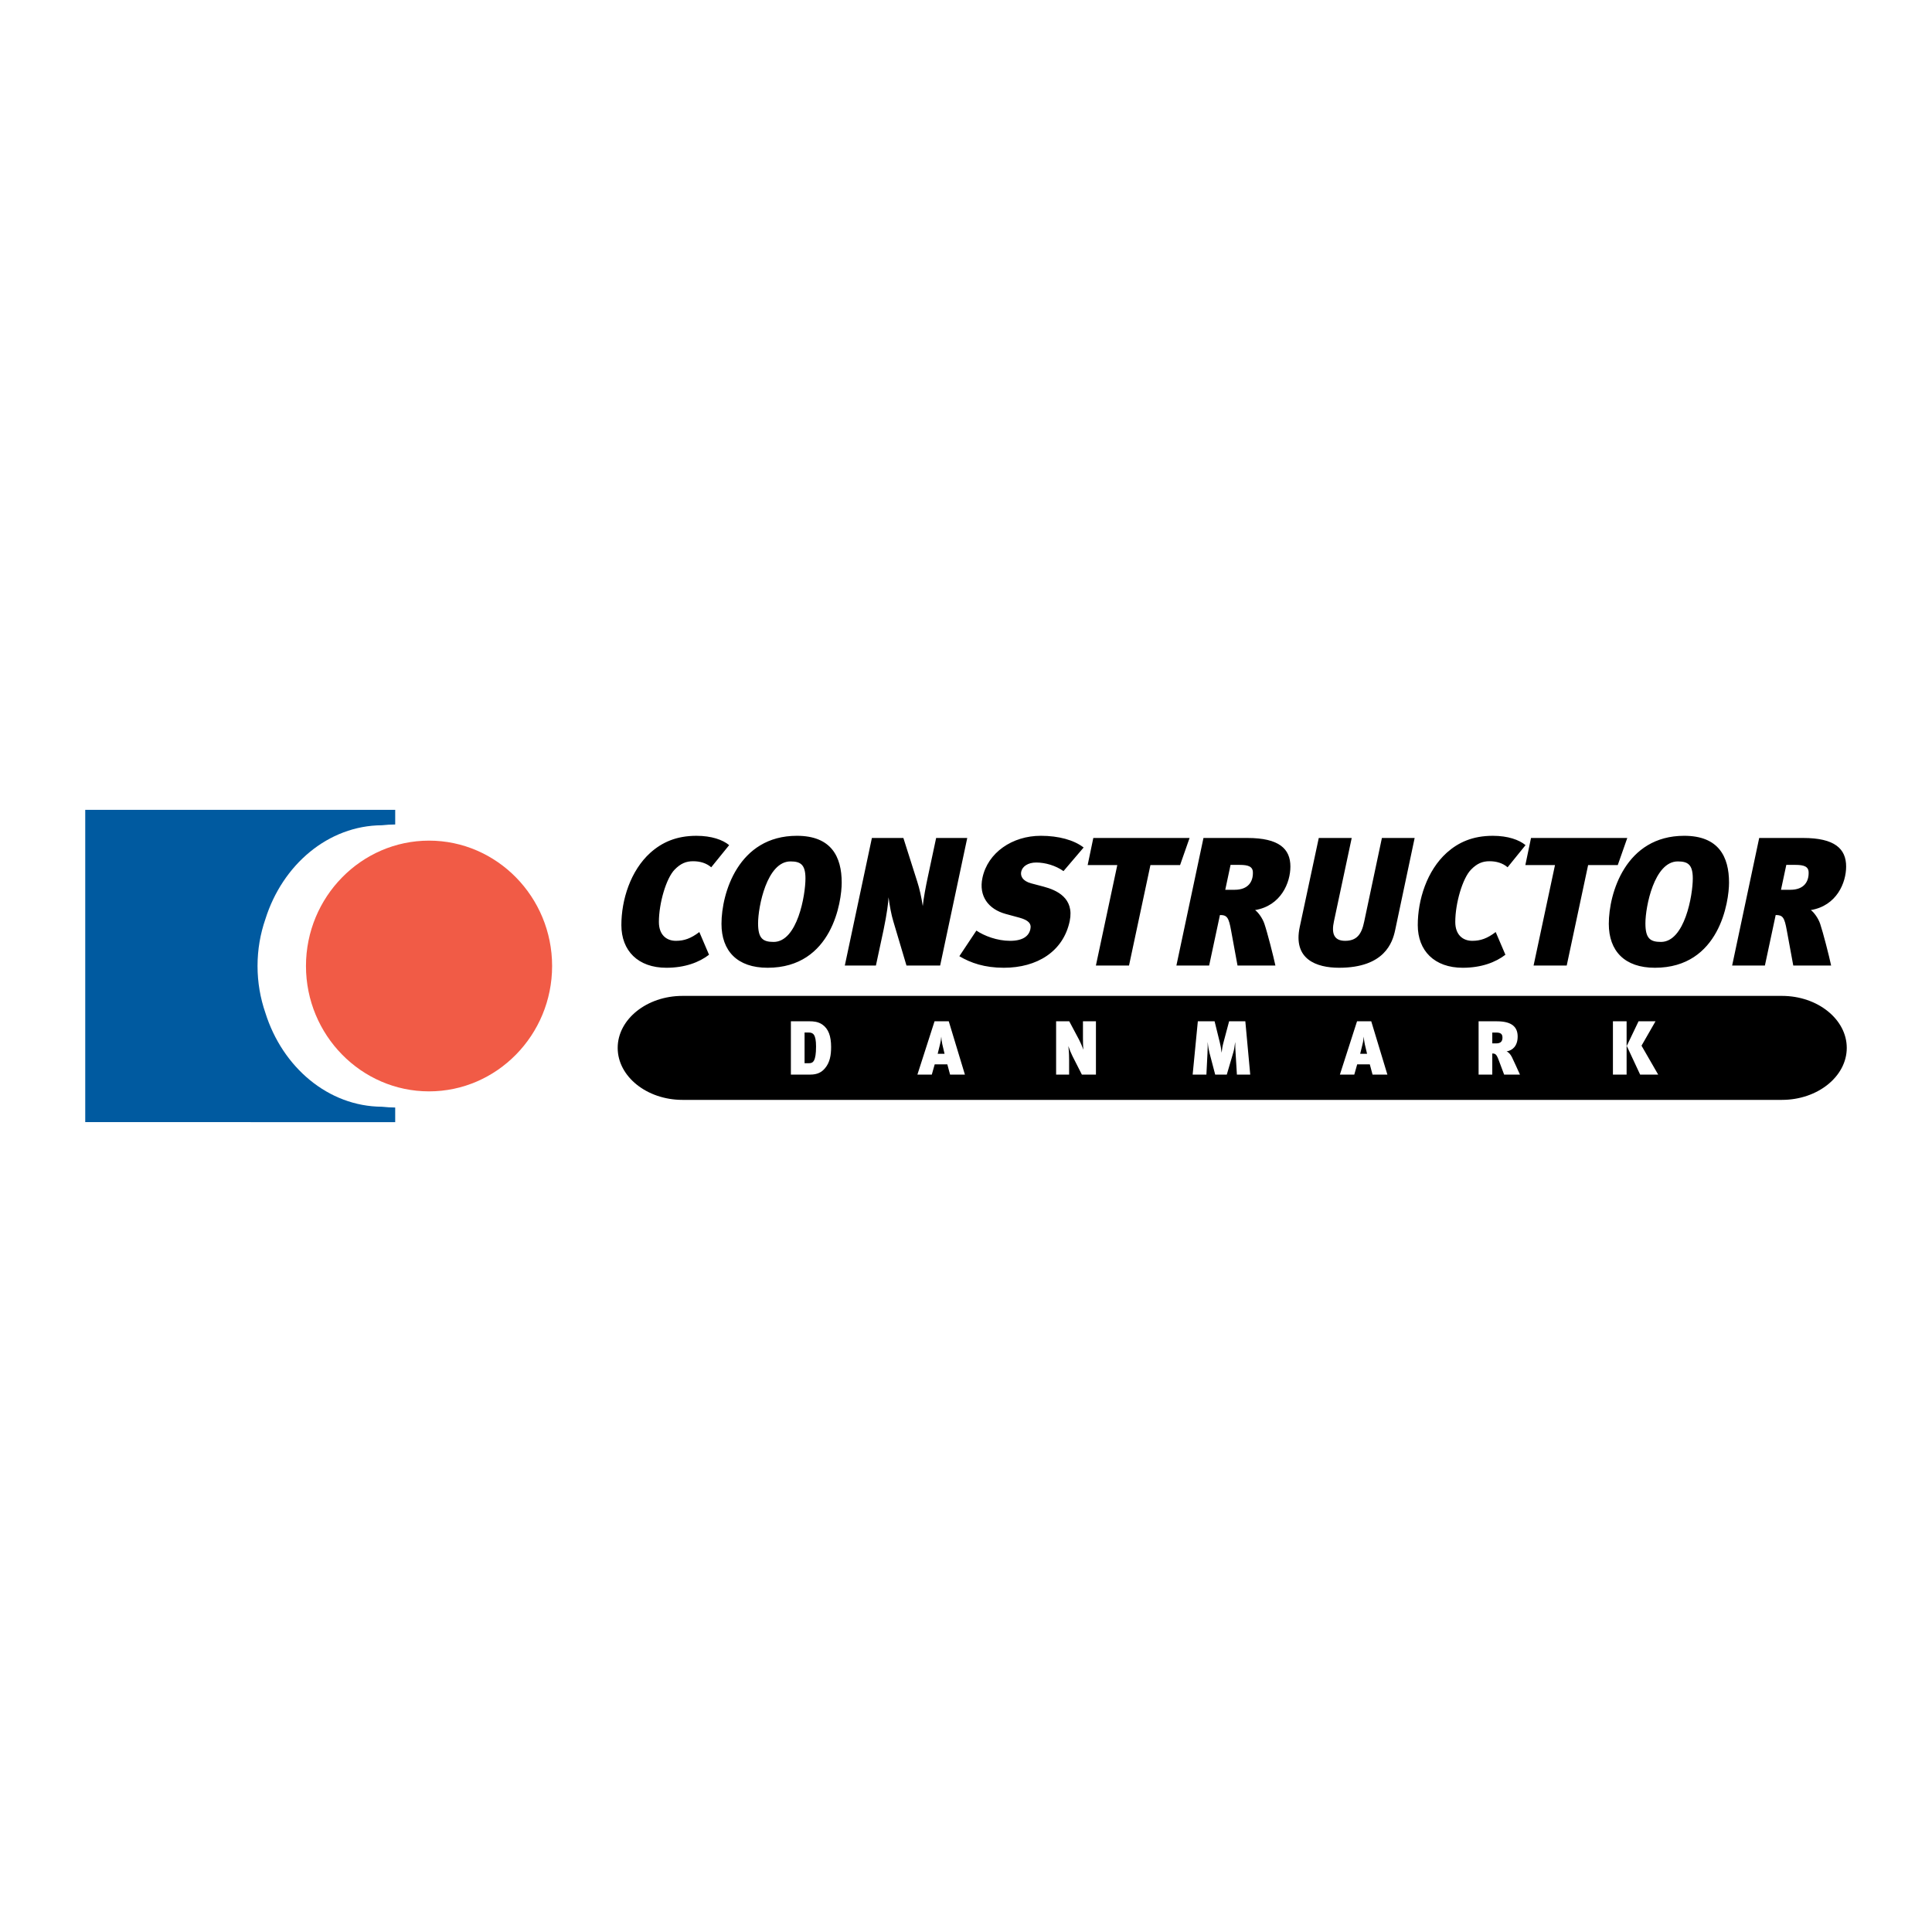
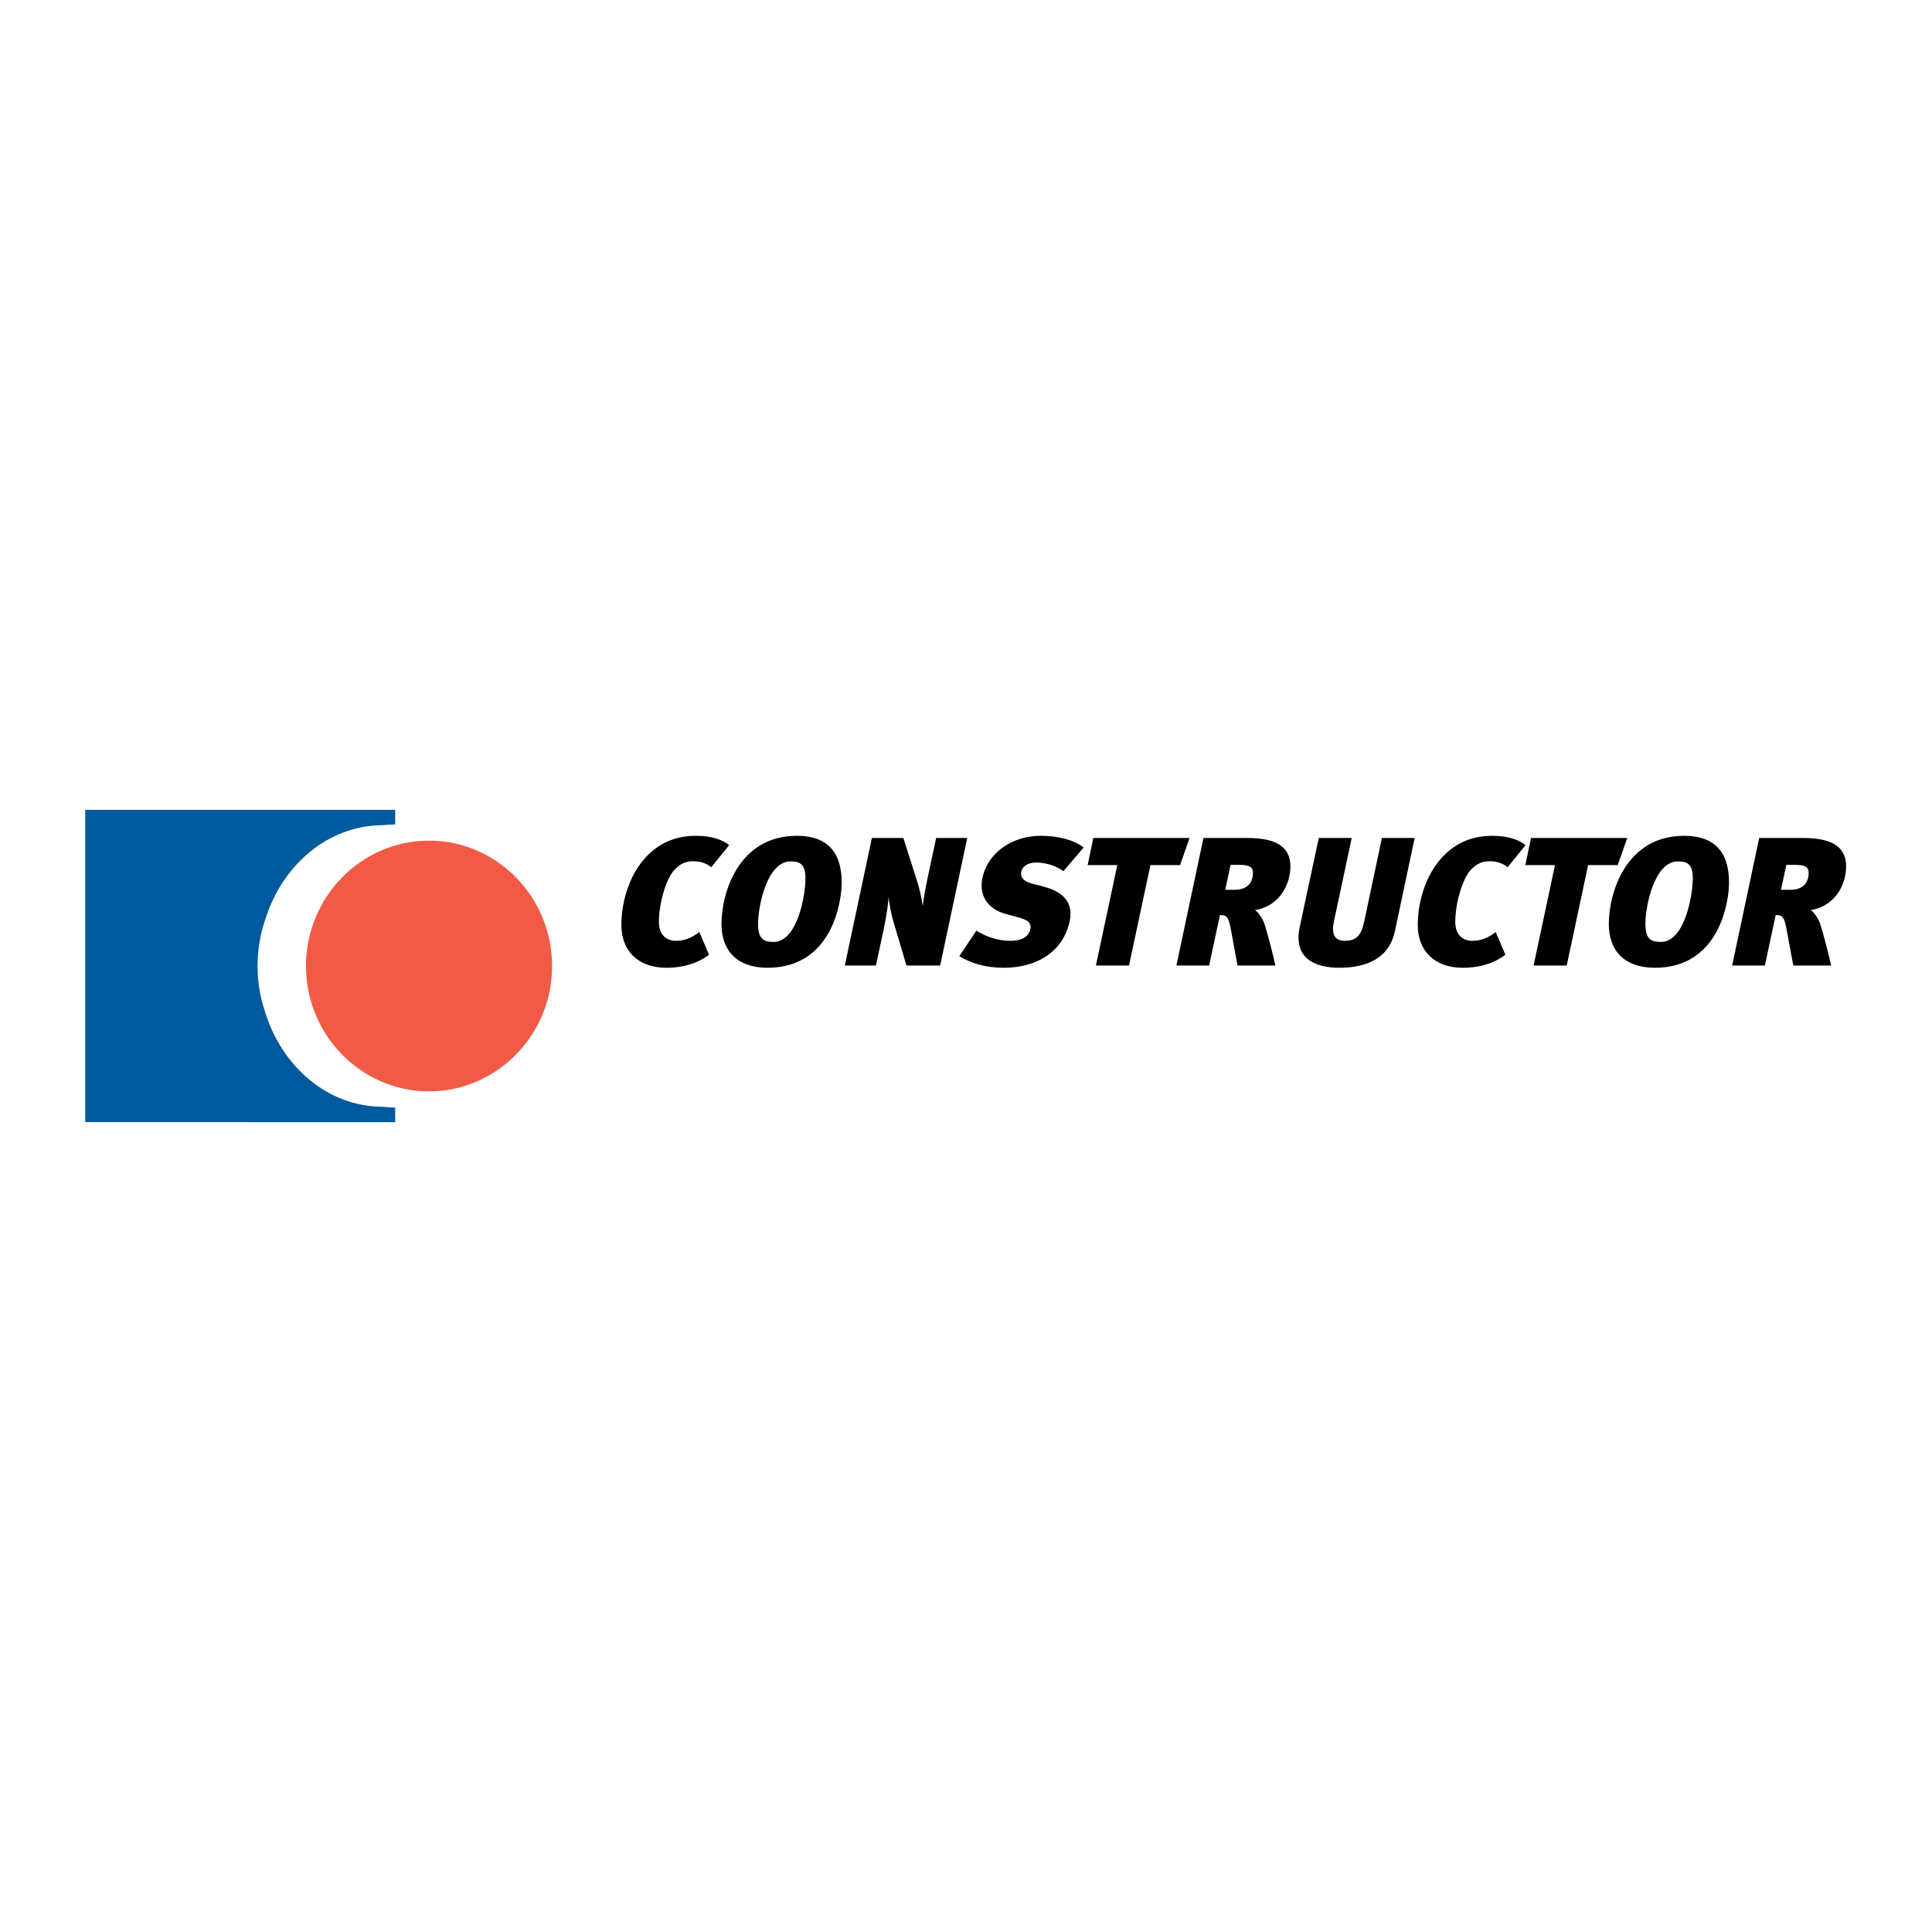
<svg xmlns="http://www.w3.org/2000/svg" version="1.0" id="Layer_1" x="0px" y="0px" width="192.756px" height="192.756px" viewBox="0 0 192.756 192.756" enable-background="new 0 0 192.756 192.756" xml:space="preserve">
  <g>
    <polygon fill-rule="evenodd" clip-rule="evenodd" fill="#FFFFFF" points="0,0 192.756,0 192.756,192.756 0,192.756 0,0  " />
-     <path fill-rule="evenodd" clip-rule="evenodd" d="M68.09,99.361h109.699c3.553,0,6.463,2.333,6.463,5.187v0.001   c0,2.852-2.91,5.186-6.463,5.186H68.09c-3.556,0-6.463-2.334-6.463-5.186v-0.001C61.627,101.694,64.534,99.361,68.09,99.361   L68.09,99.361z" />
    <path fill-rule="evenodd" clip-rule="evenodd" d="M70.74,95.254l-0.967-2.264c-0.84,0.64-1.517,0.876-2.337,0.876   c-0.949,0-1.698-0.602-1.698-1.88c0-1.88,0.731-4.363,1.569-5.222c0.604-0.621,1.151-0.839,1.845-0.839   c0.694,0,1.315,0.183,1.807,0.603l1.79-2.209c-0.639-0.53-1.753-0.931-3.268-0.931c-2.009,0-3.432,0.657-4.583,1.68   c-1.991,1.789-2.903,4.71-2.903,7.229c0,2.557,1.661,4.257,4.492,4.257C68.349,96.554,69.773,96.002,70.74,95.254L70.74,95.254   L70.74,95.254z M76.582,96.554c6.482,0,7.395-6.667,7.395-8.492c0-2.593-1.041-4.674-4.473-4.674c-5.843,0-7.521,5.732-7.521,8.782   C71.982,94.871,73.553,96.554,76.582,96.554L76.582,96.554L76.582,96.554z M77.185,93.976c-1.095,0-1.551-0.365-1.551-1.861   c0-1.644,0.876-6.171,3.231-6.171c1.004,0,1.496,0.31,1.496,1.699C80.361,89.303,79.56,93.976,77.185,93.976L77.185,93.976   L77.185,93.976z M93.799,96.332l2.703-12.726h-3.104l-0.841,3.944c-0.182,0.84-0.419,2.1-0.492,2.849   c-0.128-0.858-0.329-1.754-0.548-2.429l-1.387-4.364h-3.141l-2.702,12.726h3.103l0.767-3.579c0.328-1.57,0.476-2.738,0.493-3.232   c0.109,0.822,0.273,1.735,0.474,2.392l1.315,4.419H93.799L93.799,96.332L93.799,96.332z M106.725,91.895   c0.476-2.3-1.295-3.085-2.592-3.432l-1.243-0.329c-0.893-0.238-1.095-0.748-1.003-1.169c0.11-0.51,0.658-0.912,1.497-0.912   c0.913,0,1.954,0.31,2.721,0.858l2.009-2.356c-0.968-0.749-2.502-1.168-4.273-1.168c-2.849,0-5.295,1.68-5.823,4.199   c-0.385,1.807,0.583,3.122,2.318,3.597l1.406,0.383c0.84,0.238,1.186,0.566,1.059,1.133c-0.147,0.693-0.749,1.167-2.026,1.167   c-1.296,0-2.574-0.492-3.36-1.022l-1.7,2.556c1.134,0.675,2.522,1.153,4.44,1.153C103.457,96.554,106.086,94.943,106.725,91.895   L106.725,91.895L106.725,91.895z M118.684,83.605h-9.604l-0.564,2.703h2.957l-2.135,10.023h3.304l2.137-10.023h2.958   L118.684,83.605L118.684,83.605L118.684,83.605z M127.247,96.332c-0.202-0.95-0.804-3.305-1.097-4.163   c-0.2-0.603-0.676-1.205-0.931-1.37c2.593-0.438,3.524-2.738,3.524-4.344c0-1.772-1.132-2.85-4.291-2.85h-4.382l-2.701,12.726   h3.267l1.077-5.039c0.713,0,0.877,0.237,1.114,1.551l0.64,3.487H127.247L127.247,96.332L127.247,96.332z M123.687,86.29   c0.857,0,1.314,0.166,1.314,0.767c0.019,0.877-0.438,1.717-1.825,1.717h-0.932l0.529-2.484H123.687L123.687,86.29L123.687,86.29z    M141.14,83.605h-3.267l-1.771,8.363c-0.256,1.241-0.73,1.898-1.899,1.898c-1.15,0-1.37-0.785-1.113-1.954l1.77-8.307h-3.286   l-1.898,8.873c-0.692,3.231,1.661,4.075,3.925,4.075c4.547,0,5.332-2.542,5.588-3.728L141.14,83.605L141.14,83.605L141.14,83.605z    M150.195,95.254l-0.969-2.264c-0.839,0.64-1.514,0.876-2.335,0.876c-0.949,0-1.698-0.602-1.698-1.88c0-1.88,0.73-4.363,1.57-5.222   c0.602-0.621,1.148-0.839,1.844-0.839c0.693,0,1.314,0.183,1.807,0.603l1.789-2.209c-0.638-0.53-1.753-0.931-3.268-0.931   c-2.008,0-3.433,0.657-4.583,1.68c-1.99,1.789-2.901,4.71-2.901,7.229c0,2.557,1.661,4.257,4.491,4.257   C147.804,96.554,149.227,96.002,150.195,95.254L150.195,95.254L150.195,95.254z M162.354,83.605h-9.604l-0.565,2.703h2.957   l-2.136,10.023h3.306l2.135-10.023h2.958L162.354,83.605L162.354,83.605L162.354,83.605z M165.111,96.554   c6.48,0,7.395-6.667,7.395-8.492c0-2.593-1.04-4.674-4.474-4.674c-5.842,0-7.521,5.732-7.521,8.782   C160.511,94.871,162.082,96.554,165.111,96.554L165.111,96.554L165.111,96.554z M165.713,93.976c-1.094,0-1.55-0.365-1.55-1.861   c0-1.644,0.874-6.171,3.231-6.171c1.004,0,1.496,0.31,1.496,1.699C168.891,89.303,168.088,93.976,165.713,93.976L165.713,93.976   L165.713,93.976z M182.692,96.332c-0.2-0.95-0.804-3.305-1.095-4.163c-0.201-0.603-0.676-1.205-0.932-1.37   c2.594-0.438,3.524-2.738,3.524-4.344c0-1.772-1.133-2.85-4.29-2.85h-4.384l-2.699,12.726h3.268l1.076-5.039   c0.712,0,0.876,0.237,1.112,1.551l0.642,3.487H182.692L182.692,96.332L182.692,96.332z M179.132,86.29   c0.858,0,1.316,0.166,1.316,0.767c0.018,0.877-0.438,1.717-1.826,1.717h-0.932l0.53-2.484H179.132L179.132,86.29z" />
    <path fill-rule="evenodd" clip-rule="evenodd" fill="#FFFFFF" d="M82.92,104.457c0-1.082-0.267-1.815-0.87-2.234   c-0.427-0.297-0.9-0.328-1.266-0.328h-1.877v5.317h1.93c0.718,0,1.144-0.236,1.48-0.641   C82.797,105.999,82.92,105.281,82.92,104.457L82.92,104.457L82.92,104.457z M81.417,104.412c0,1.474-0.305,1.663-0.687,1.663   h-0.458v-3.059h0.42C81.104,103.017,81.417,103.178,81.417,104.412L81.417,104.412L81.417,104.412z M96.269,107.212l-1.61-5.317   H93.24l-1.71,5.317h1.436l0.29-1.022h1.259l0.274,1.022H96.269L96.269,107.212L96.269,107.212z M94.239,105.138h-0.687l0.214-0.869   c0.091-0.359,0.129-0.649,0.145-0.849c0.007,0.199,0.046,0.512,0.099,0.749L94.239,105.138L94.239,105.138L94.239,105.138z    M109.342,107.212v-5.317h-1.295v1.649c0,0.35,0.007,0.876,0.045,1.188c-0.131-0.358-0.29-0.732-0.442-1.015l-0.97-1.823h-1.311   v5.317h1.297v-1.495c0-0.656-0.047-1.144-0.077-1.351c0.115,0.345,0.273,0.725,0.411,0.999l0.938,1.847H109.342L109.342,107.212   L109.342,107.212z M124.736,107.212l-0.489-5.317h-1.618l-0.54,2.029c-0.115,0.42-0.16,0.679-0.206,1.083h-0.008   c-0.045-0.426-0.1-0.709-0.176-1.007l-0.519-2.105h-1.672l-0.517,5.317h1.372l0.107-2.121c0.016-0.334,0.022-0.625,0.022-1.097   h0.007c0.038,0.472,0.102,0.77,0.176,1.066l0.565,2.151h1.158l0.65-2.213c0.085-0.281,0.12-0.549,0.182-0.999h0.009   c0,0.457,0.015,0.732,0.038,1.068l0.129,2.144H124.736L124.736,107.212L124.736,107.212z M138.42,107.212l-1.61-5.317h-1.418   l-1.71,5.317h1.436l0.289-1.022h1.259l0.273,1.022H138.42L138.42,107.212L138.42,107.212z M136.392,105.138h-0.688l0.214-0.869   c0.093-0.359,0.128-0.649,0.146-0.849c0.007,0.199,0.045,0.512,0.099,0.749L136.392,105.138L136.392,105.138L136.392,105.138z    M151.646,107.212c-0.175-0.396-0.626-1.38-0.8-1.739c-0.132-0.275-0.354-0.519-0.536-0.572c0.627-0.106,1.107-0.572,1.107-1.487   c0-0.886-0.503-1.519-2.067-1.519h-1.83v5.317h1.365v-2.105c0.296,0,0.419,0.068,0.624,0.618l0.559,1.487H151.646L151.646,107.212   L151.646,107.212z M149.267,103.017c0.428,0,0.634,0.122,0.634,0.503c0,0.359-0.16,0.58-0.627,0.58h-0.388v-1.083H149.267   L149.267,103.017L149.267,103.017z M165.17,101.895h-1.692l-1.175,2.458l1.334,2.859h1.8l-1.662-2.884L165.17,101.895   L165.17,101.895L165.17,101.895z M160.922,107.212h1.365v-5.317h-1.365V107.212L160.922,107.212z" />
    <path fill-rule="evenodd" clip-rule="evenodd" fill="#F15B46" d="M42.806,83.87c6.763,0,12.278,5.619,12.278,12.508   c0,6.891-5.516,12.508-12.278,12.508c-6.763,0-12.279-5.617-12.279-12.508C30.527,89.489,36.043,83.87,42.806,83.87L42.806,83.87z" />
    <path fill-rule="evenodd" clip-rule="evenodd" fill="#005AA0" d="M8.504,80.8H39.43v1.459c-0.448,0.003-0.892,0.03-1.328,0.077   c-5.355,0.029-9.924,3.939-11.625,9.367c-0.507,1.464-0.783,3.038-0.783,4.674s0.277,3.21,0.783,4.676   c1.702,5.427,6.271,9.337,11.625,9.366c0.438,0.047,0.879,0.074,1.327,0.078v1.458H8.504V80.8L8.504,80.8z" />
  </g>
</svg>